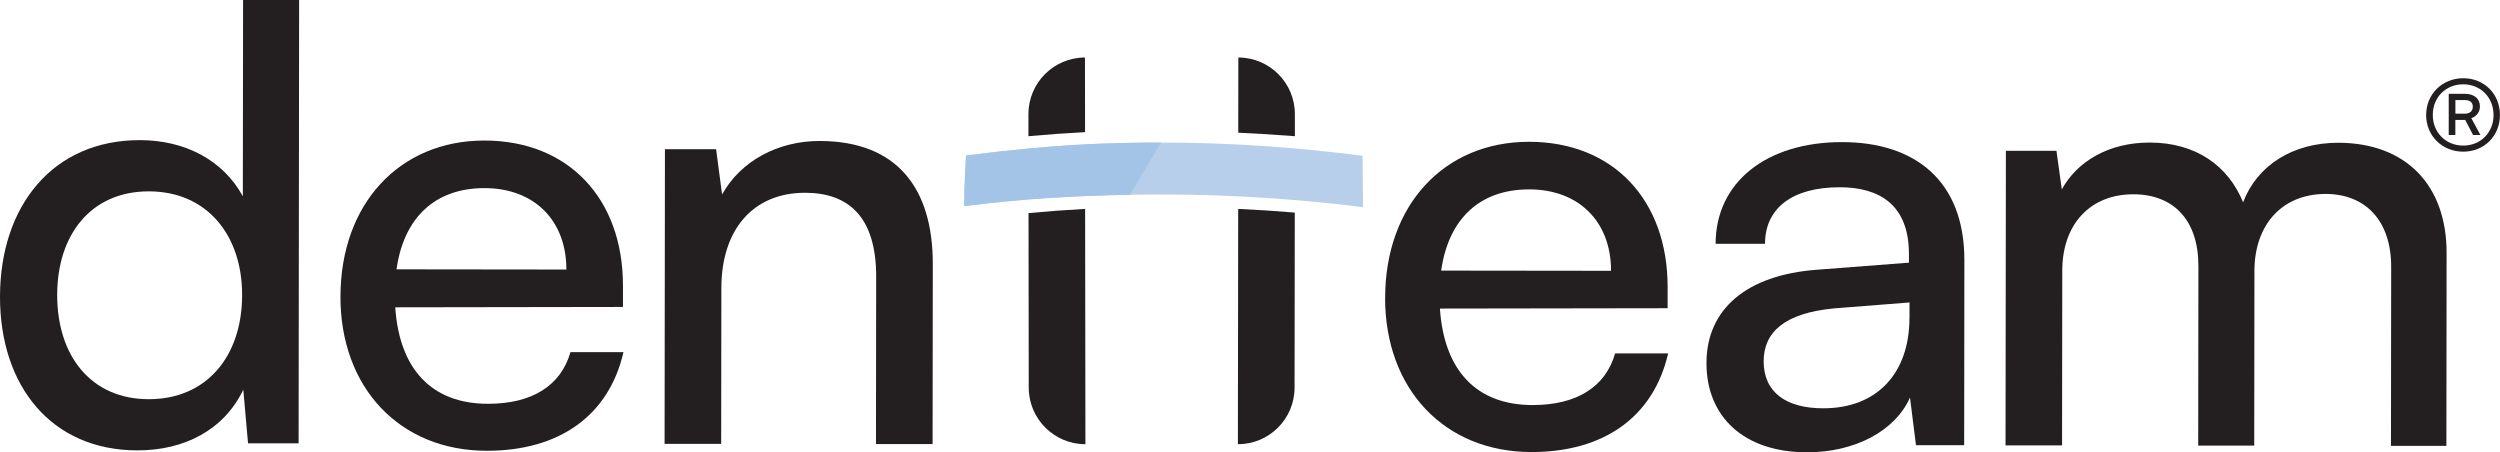
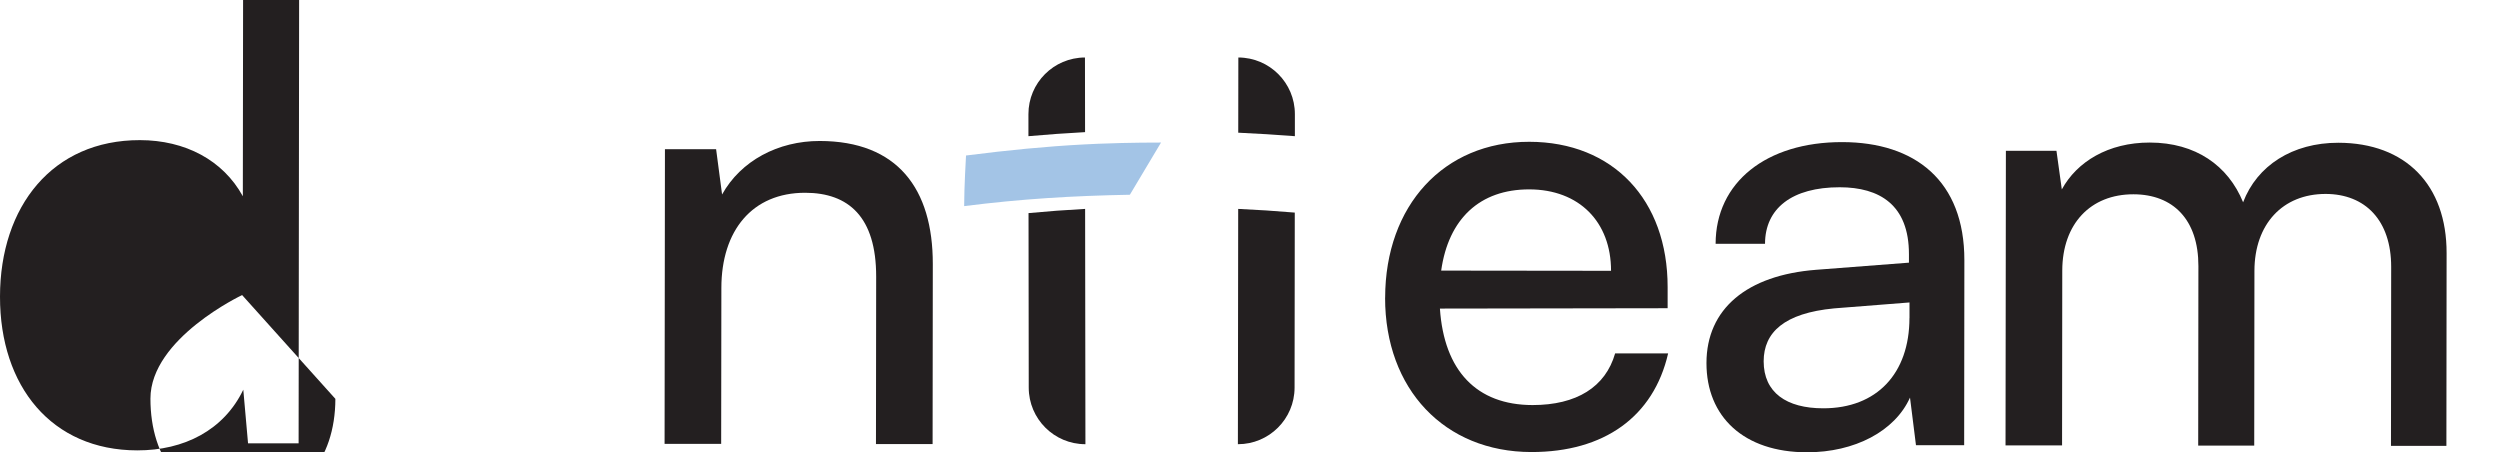
<svg xmlns="http://www.w3.org/2000/svg" id="logowhite" viewBox="0 0 494.37 89.43">
  <defs>
    <style>
      .cls-1 {
        fill: #b7cfea;
      }

      .cls-2 {
        fill: #a3c4e6;
      }

      .cls-3 {
        fill: #231f20;
      }
    </style>
  </defs>
-   <path class="cls-3" d="m479.77,22.72c0-4.11,3.2-7.26,7.34-7.25,4.15,0,7.26,3.13,7.25,7.27,0,4.15-3.13,7.26-7.27,7.25-4.18,0-7.33-3.16-7.33-7.27Zm13.32.02c0-3.47-2.54-6.06-5.98-6.07-3.47,0-6.03,2.58-6.03,6.05,0,3.47,2.54,6.06,6.02,6.07,3.44,0,5.99-2.58,6-6.05Zm-8.86,3.96v-8.15s3.2,0,3.2,0c1.77,0,2.97.92,2.97,2.48,0,1.06-.6,1.95-1.7,2.34l1.8,3.33h-1.45s-1.56-2.98-1.56-2.98h-1.95s0,2.97,0,2.97h-1.31Zm3.16-6.91h-1.84s0,2.69,0,2.69h1.84c.99,0,1.6-.49,1.6-1.38,0-.89-.6-1.31-1.59-1.31Z" />
-   <path class="cls-3" d="m0,58.65c.02-17.87,10.4-30.96,27.67-30.94,8.93.01,16.43,3.95,20.35,11.1L48.07-.01h11.08s-.1,87.68-.1,87.68h-10s-.94-10.61-.94-10.61c-3.82,7.98-11.69,12.02-20.98,12C10.21,89.04-.02,76.4,0,58.65Zm47.88-.3c.01-11.91-7-20.5-18.44-20.51s-18.12,8.55-18.13,20.47c-.01,12.03,6.65,20.61,18.08,20.63s18.47-8.43,18.49-20.58Z" />
-   <path class="cls-3" d="m67.33,58.61c.02-18.22,11.59-30.84,28.5-30.82,16.56.02,27.38,11.47,27.36,28.74v4.17s-45.03.07-45.03.07c.82,12.27,7.24,19.07,18.32,19.08,8.7.01,14.42-3.56,16.33-10.22h10.48c-2.87,12.52-12.65,19.53-27.06,19.51-17.15-.02-28.93-12.42-28.91-30.53Zm11.08-5.35l33.59.04c.01-9.65-6.29-16.09-16.18-16.1-9.77-.01-15.97,5.82-17.41,16.06Z" />
+   <path class="cls-3" d="m0,58.65c.02-17.87,10.4-30.96,27.67-30.94,8.93.01,16.43,3.95,20.35,11.1L48.07-.01h11.08s-.1,87.68-.1,87.68h-10s-.94-10.61-.94-10.61c-3.82,7.98-11.69,12.02-20.98,12C10.21,89.04-.02,76.4,0,58.65Zm47.88-.3s-18.12,8.55-18.13,20.47c-.01,12.03,6.65,20.61,18.08,20.63s18.47-8.43,18.49-20.58Z" />
  <path class="cls-3" d="m131.42,87.76l.07-58.25h10.12s1.18,8.95,1.18,8.95c3.7-6.67,11.09-10.59,19.31-10.58,15.37.02,22.38,9.44,22.36,24.33l-.04,35.61h-11.2s.04-33.13.04-33.13c.01-11.79-5.46-16.56-14.03-16.57-10.48-.01-16.57,7.48-16.58,18.8l-.04,30.85h-11.2Z" />
  <path class="cls-3" d="m273.91,58.86c.02-18.22,11.59-30.84,28.5-30.82,16.56.02,27.38,11.47,27.36,28.74v4.17s-45.03.07-45.03.07c.82,12.27,7.24,19.07,18.32,19.08,8.7,0,14.42-3.56,16.33-10.22h10.48c-2.87,12.51-12.65,19.53-27.06,19.51-17.15-.02-28.93-12.42-28.91-30.53Zm11.08-5.35l33.59.04c.01-9.65-6.29-16.09-16.18-16.1-9.77-.01-15.97,5.82-17.41,16.06Z" />
  <path class="cls-3" d="m337.45,71.79c.01-10.72,8-17.38,21.7-18.44l18.34-1.41v-1.67c.01-9.77-5.82-13.23-13.68-13.24-9.41-.01-14.77,4.15-14.78,11.18h-9.77c.01-12.16,10.03-20.13,25.04-20.11,14.41.02,24.17,7.65,24.15,23.37l-.04,36.57h-9.53s-1.18-9.42-1.18-9.42c-2.99,6.67-10.97,10.83-20.38,10.82-12.51-.01-19.88-7.05-19.87-17.65Zm40.15-8.88v-3.1s-14.89,1.17-14.89,1.17c-9.89.94-13.94,4.75-13.95,10.46,0,6.19,4.51,9.3,11.78,9.3,10.6.01,17.04-6.89,17.05-17.85Z" />
  <path class="cls-3" d="m396.59,88.07l.07-58.25h10s1.06,7.64,1.06,7.64c2.98-5.47,9.18-9.28,17.4-9.27,9.05.01,15.48,4.54,18.45,11.81,2.75-7.26,9.78-11.78,18.83-11.77,13.34.02,21.43,8.36,21.41,21.82l-.04,38.12h-10.96s.04-35.39.04-35.39c.01-9.17-5.1-14.42-12.97-14.43-8.46,0-14.06,5.94-14.07,15.23l-.04,34.54h-11.08s.04-35.51.04-35.51c.01-9.17-4.99-14.18-12.85-14.19-8.46-.01-14.06,5.82-14.07,15.11l-.04,34.54h-11.2Z" />
  <path class="cls-3" d="m244.88,11.37l-.02,14.87c3.73.17,7.47.4,11.2.69v-4.37c0-6.17-5.01-11.18-11.18-11.19Zm-.09,76.47c6.18.01,11.2-5,11.21-11.18l.04-34.62c-3.72-.32-7.46-.56-11.19-.73l-.06,46.53Z" />
  <path class="cls-3" d="m214.58,41.31c-3.74.2-7.47.48-11.19.83l.04,34.52c.01,6.17,5.02,11.18,11.19,11.18h.02l-.06-46.53Zm-.03-29.94c-6.18.01-11.19,5.03-11.18,11.21v4.35c3.73-.33,7.46-.6,11.2-.8l-.02-14.76Z" />
-   <path class="cls-1" d="m269.55,40.97c-15.31-1.93-30.72-2.75-46.12-2.46-11.39.21-21.46.82-32.77,2.25,0-3.76.37-10.01.37-10.01,8.41-1.07,15.75-1.79,23.34-2.19.92-.05,1.83-.09,2.75-.13,1.53-.06,3.07-.11,4.63-.15,2.57-.06,5.18-.09,7.84-.09,13.78.01,26.16.88,39.85,2.61,0,3.78.11,6.82.11,10.17Z" />
  <path class="cls-2" d="m229.59,28.19l-6.16,10.32c-11.39.21-21.46.82-32.77,2.25,0-3.76.37-10.01.37-10.01,8.41-1.07,15.75-1.79,23.34-2.19.92-.05,1.83-.09,2.75-.13,1.53-.06,3.07-.11,4.63-.15,2.57-.06,5.18-.09,7.84-.09Z" />
</svg>